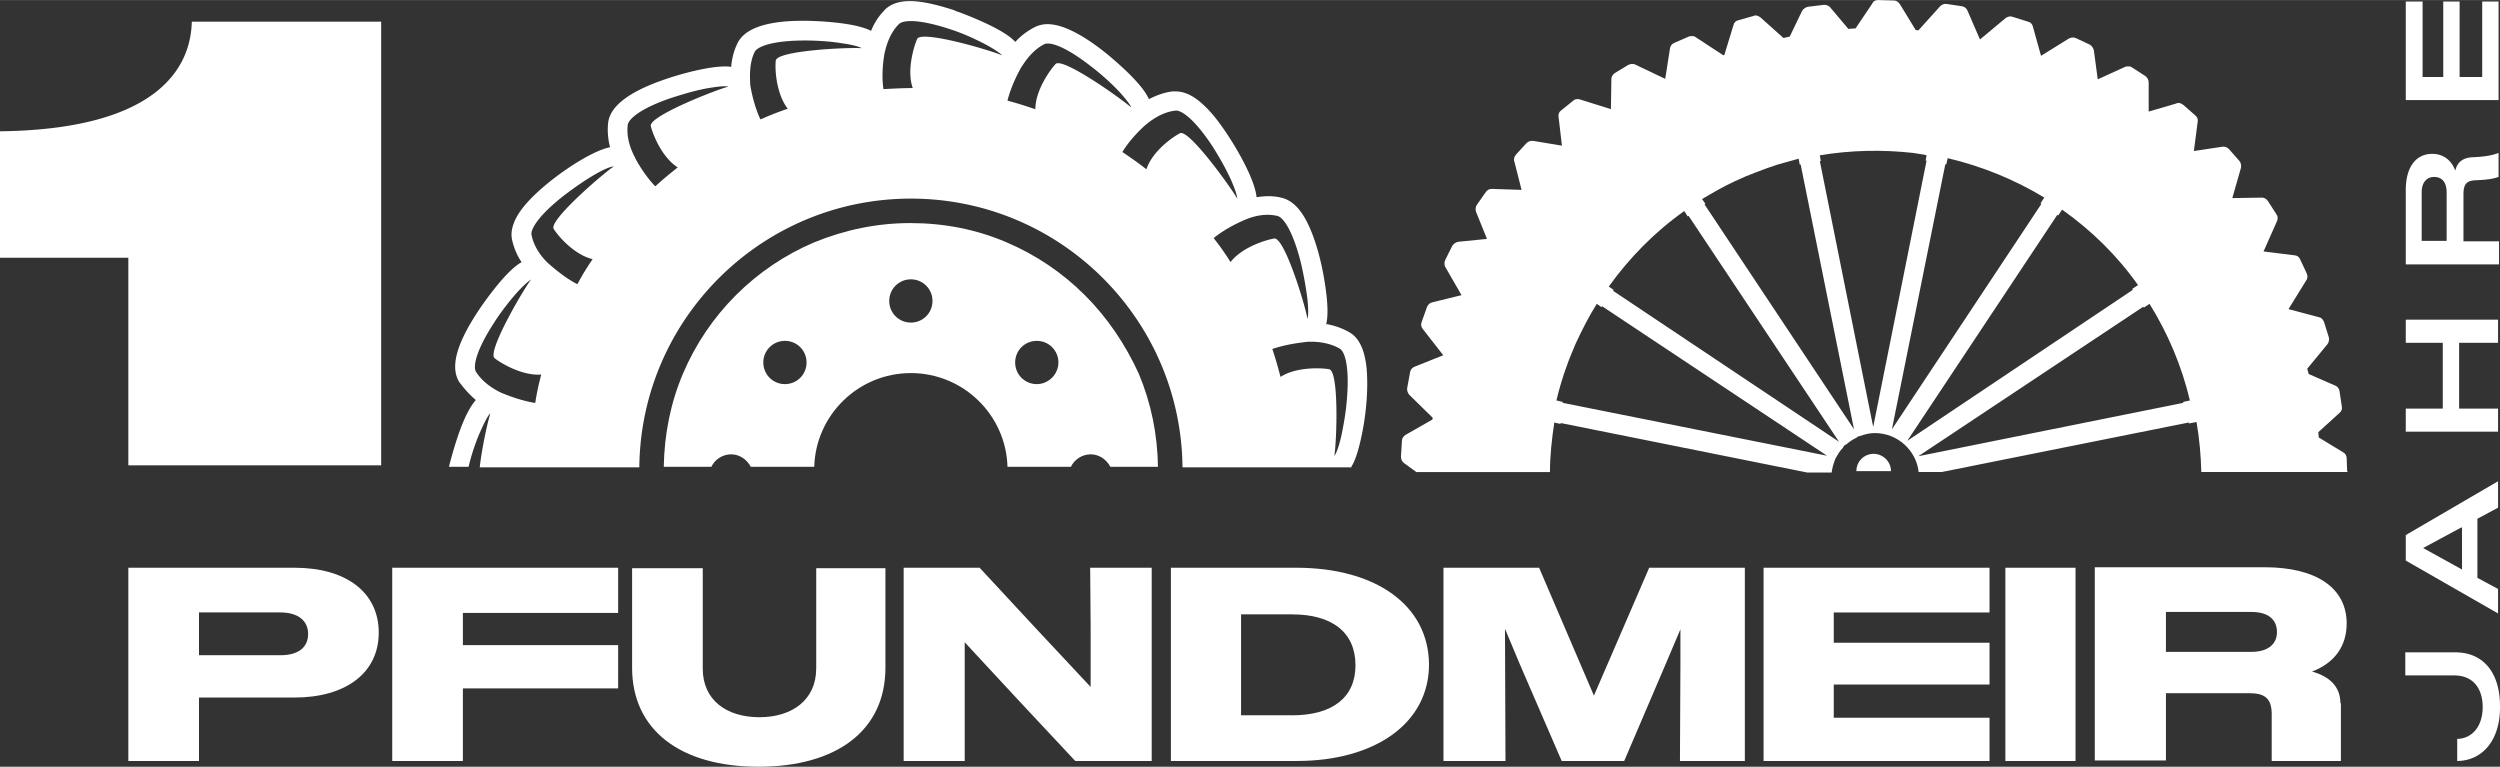
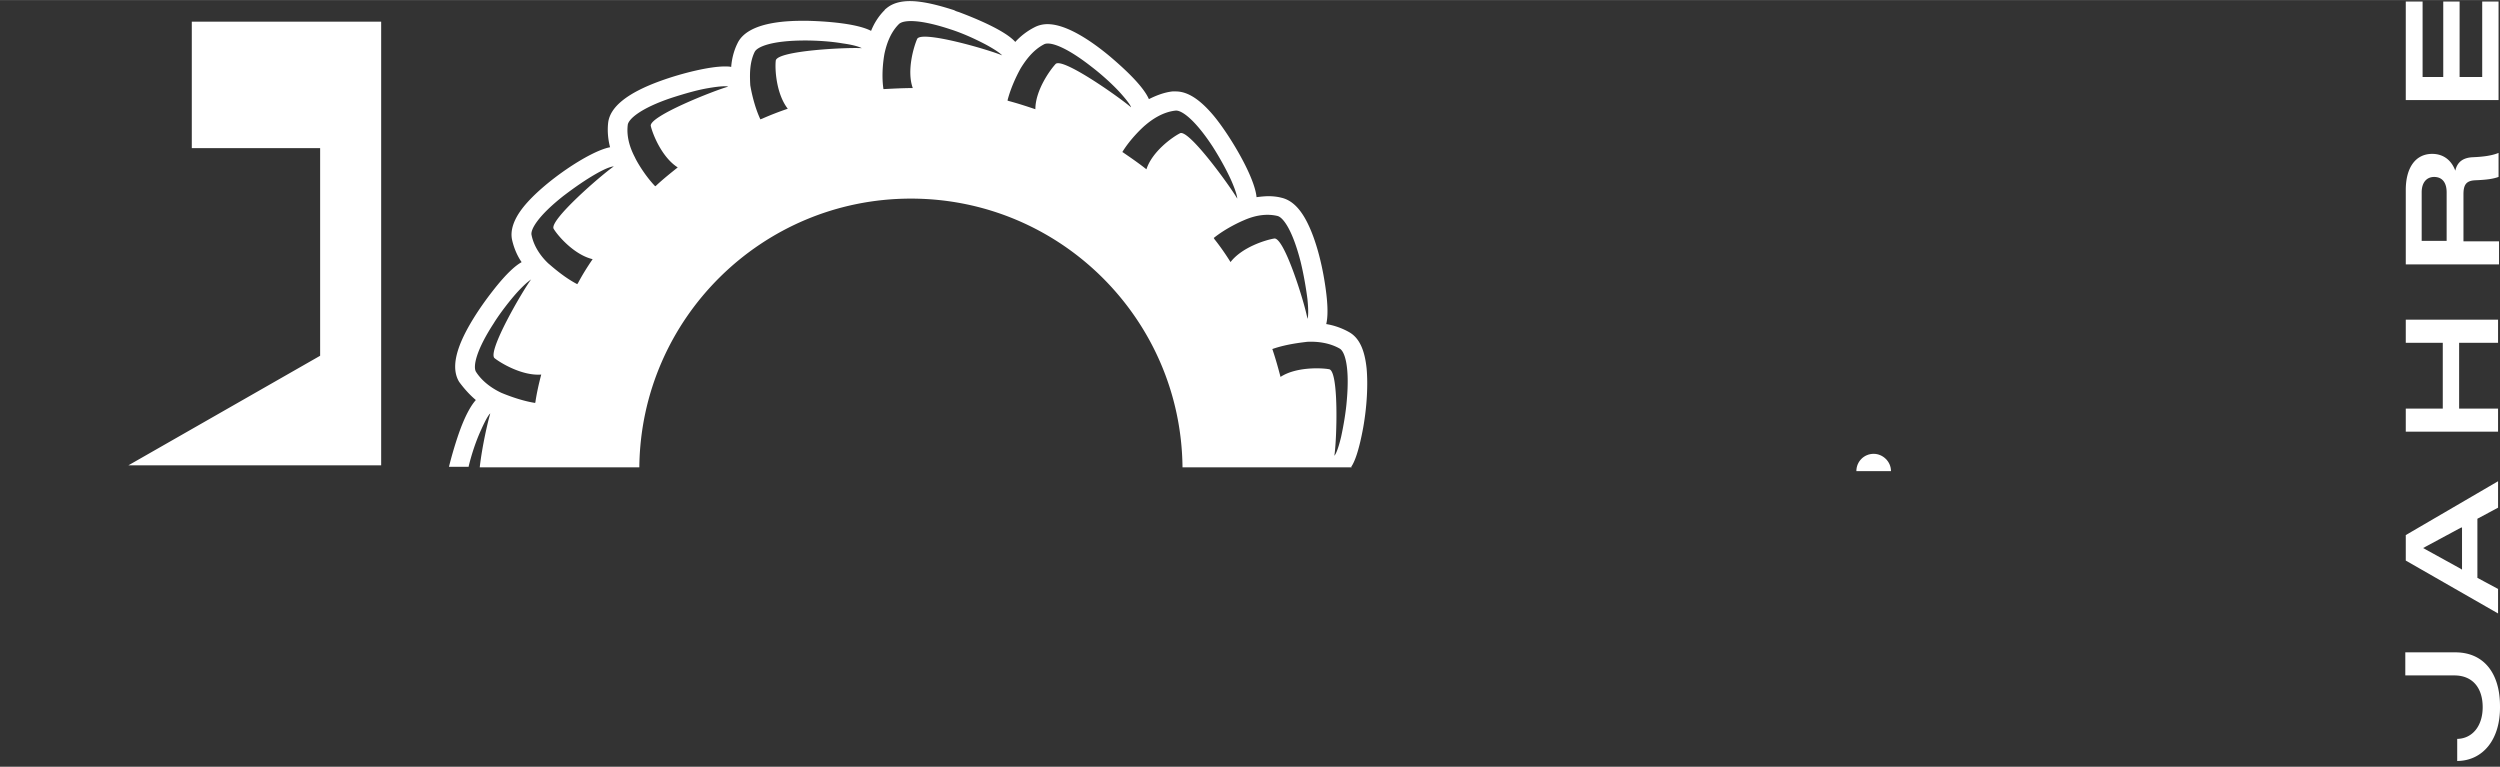
<svg xmlns="http://www.w3.org/2000/svg" viewBox="0 0 899.15 275.74" width="899" height="275.74">
  <rect x="0" y="0" width="899.15" height="275.74" fill="#333333" stroke="none" />
-   <path d="M46.16 167.35h90.93V7.78H68.98C68.63 24.03 57.05 46.5 0 47.2v45.47h46.16v74.68ZM883.93 273.67h-.17v-7.95h.17c5.19-.17 8.99-4.49 8.99-11.41s-3.63-11.41-10.2-11.41h-17.63v-8.3h17.98c10.2 0 16.08 7.43 16.08 19.36.17 12.1-6.22 19.54-15.21 19.71Zm-18.67-72.09v-9.16l33.19-19.36v9.51l-7.43 3.98v21.26l7.43 3.98v8.82l-33.19-19.02Zm20.23 3.28v-15.21l-.52.17-13.48 7.26 13.48 7.43.52.35Zm-20.23-49.62v-8.3h13.31v-23.68h-13.31v-8.3h33.19v8.3h-14v23.68h14v8.3h-33.19Zm0-60.33V68.29c0-7.95 3.46-12.97 9.51-12.97 3.98 0 6.92 2.25 8.3 6.05.69-3.11 2.77-4.67 6.22-4.84 4.32-.17 7.26-.69 9.34-1.56v8.64c-1.9.69-4.15 1.04-8.47 1.21-3.11.17-4.15 1.56-4.15 5.01v16.94h12.79v8.3h-33.54v-.17Zm5.88-8.3h8.82V69.15c0-3.46-1.56-5.53-4.49-5.53-2.77 0-4.49 2.07-4.49 5.53v17.46h.17Zm-5.88-50.65V.52h6.05v27.14h7.43V.52h5.88v27.14h8.13V.52h5.88v35.44h-33.37ZM171.15 143.84c-1.38 1.56-3.8 5.01-6.57 13.31-1.21 3.63-2.25 7.26-3.11 10.72h7.09v-.17c1.04-4.32 2.59-8.99 4.32-12.79 2.07-4.67 3.11-6.05 3.46-6.22-.86 2.77-2.94 11.76-3.8 19.36h57.4c.52-53.42 44.08-96.64 97.68-96.64s97.16 43.22 97.68 96.64h60.85l-.17-.17c1.21-1.73 2.77-5.71 4.32-14.18 1.38-7.78 1.73-15.56 1.21-21.26-.69-6.57-2.59-10.89-6.22-12.97a24.998 24.998 0 0 0-8.3-2.94c.52-2.07.86-6.22-.52-14.87-1.21-7.78-3.28-15.21-5.7-20.4-2.77-6.05-6.05-9.34-10.03-10.2-1.38-.35-2.94-.52-4.49-.52-1.38 0-2.94.17-4.32.35-.69-7.43-9.68-22.3-15.21-29.04-5.01-6.05-9.51-8.99-13.83-8.99h-1.21c-3.11.35-6.05 1.56-8.47 2.77-2.25-5.19-10.2-12.1-13.83-15.21-6.4-5.36-15.56-11.76-22.65-11.76-1.56 0-3.11.35-4.49 1.04a24.504 24.504 0 0 0-7.09 5.36c-3.63-4.15-14.69-8.64-20.23-10.72-.52-.17-1.21-.35-1.73-.69-4.32-1.38-10.72-3.28-15.9-3.28-3.63 0-6.4.86-8.47 2.59-.17.17-.52.35-.69.69-2.25 2.25-3.8 4.84-4.84 7.43-6.57-3.46-22.99-3.63-23.68-3.63-5.19 0-20.57 0-24.38 8.13-1.38 2.77-2.07 5.88-2.25 8.47-.69-.17-1.38-.17-2.42-.17-5.19 0-14.87 2.25-22.99 5.19-11.93 4.32-18.15 9.34-18.84 15.04-.35 3.11 0 6.22.69 8.82-7.43 1.38-24.03 12.62-31.12 21.44-3.46 4.32-4.84 8.3-4.15 11.76.69 3.11 1.9 5.88 3.46 8.13-1.9 1.04-5.19 3.63-10.55 10.55-4.84 6.22-8.99 12.79-11.24 18.15-2.59 6.22-2.77 10.89-.69 14.35 1.9 2.59 3.98 4.84 6.05 6.57Zm310.66-18.5c1.9 1.04 3.63 6.57 2.59 18.5-.35 4.49-1.21 9.34-2.07 13.31-1.21 5.01-2.07 6.4-2.42 6.74.86-5.19 1.73-30.6-1.9-31.12-2.94-.52-11.93-.86-17.46 2.77-.86-3.28-1.73-6.4-2.77-9.51 0-.17-.17-.35-.17-.52 5.36-1.9 11.41-2.42 12.45-2.59 3.28-.17 7.78.17 11.76 2.42Zm-22.47-47.71c2.07.35 5.53 5.01 8.47 16.6 1.04 4.32 1.9 9.16 2.42 13.31.52 5.19.17 6.74 0 7.09-.86-5.19-8.3-29.39-11.93-28.87-3.11.52-11.58 3.11-15.73 8.47-1.73-2.77-3.63-5.53-5.7-8.13-.17-.17-.17-.35-.35-.52 4.49-3.63 10.03-6.05 10.89-6.4 3.11-1.38 7.43-2.59 11.93-1.56Zm-47.37-32.67c2.42-2.07 6.22-4.67 10.72-5.19 2.07-.35 6.92 2.94 13.48 12.97 2.42 3.8 4.84 8.13 6.57 11.93 2.07 4.67 2.25 6.4 2.25 6.74-2.59-4.49-17.46-25.07-20.57-23.51-2.77 1.38-10.03 6.57-12.1 12.97-2.59-2.07-5.36-3.98-8.13-5.88-.17-.17-.35-.17-.52-.35 2.94-4.84 7.43-8.99 8.3-9.68Zm-44.78-20.57c1.73-2.77 4.32-6.4 8.3-8.47 1.9-1.04 7.43.52 16.94 7.95 3.63 2.77 7.26 6.05 10.03 8.99 3.46 3.8 4.32 5.36 4.32 5.71-3.98-3.46-24.72-18.15-27.14-15.56-2.07 2.25-7.26 9.51-7.26 16.25-3.11-1.04-6.22-2.07-9.51-2.94-.17 0-.35-.17-.52-.17 1.38-5.53 4.32-10.89 4.84-11.76Zm-49.1-5.01c.69-3.28 2.07-7.61 5.19-10.72 1.56-1.56 7.26-1.9 18.67 1.9 4.32 1.38 8.82 3.46 12.45 5.36 4.49 2.42 5.71 3.63 6.05 3.98-4.84-2.07-29.22-9.16-30.6-5.88-1.21 2.77-3.8 11.41-1.56 17.63-3.28 0-6.57.17-10.03.35h-.52c-.86-5.71.17-11.58.35-12.62Zm-46.68-.69c.86-1.9 6.22-4.15 18.15-4.15 4.49 0 9.51.35 13.48 1.04 5.01.69 6.57 1.56 6.92 1.73-5.19-.35-30.6.86-30.95 4.49-.35 3.11.17 11.93 4.32 17.29-3.11 1.04-6.22 2.25-9.34 3.63-.17 0-.35.17-.52.17-2.42-5.19-3.46-11.24-3.63-12.27-.17-3.46-.35-7.95 1.56-11.93Zm-45.64 26.28c.17-2.07 4.49-6.05 15.9-9.85 4.32-1.38 8.99-2.77 13.14-3.46 5.01-.86 6.74-.69 7.09-.52-5.01 1.38-28.7 10.72-27.83 14.18.69 2.94 3.98 11.24 9.68 14.87-2.59 2.07-5.19 4.15-7.61 6.4-.17.17-.35.35-.52.35-3.98-4.15-6.92-9.51-7.26-10.37-1.56-2.94-3.11-7.09-2.59-11.58Zm-22.82 25.24c3.63-2.77 7.61-5.53 11.24-7.61 4.49-2.59 6.22-2.77 6.57-2.77-4.32 2.94-23.51 19.54-21.61 22.47 1.56 2.59 7.43 9.34 14 10.89-1.9 2.77-3.63 5.53-5.19 8.47-.17.17-.17.35-.35.52-5.01-2.59-9.51-6.74-10.37-7.43-2.42-2.25-5.19-5.88-6.05-10.2-.52-1.9 2.25-6.92 11.76-14.35Zm-25.24 45.81c2.42-3.8 5.53-7.78 8.13-10.72 3.46-3.8 5.01-4.67 5.19-4.84-3.11 4.15-15.9 26.1-13.14 28.35 2.42 1.9 10.03 6.4 16.77 5.88-.86 3.28-1.56 6.4-2.07 9.68 0 .17 0 .35-.17.52-5.53-.86-11.24-3.28-12.1-3.63-2.94-1.38-6.74-3.8-9.16-7.61-1.04-1.9 0-7.61 6.57-17.63Z" fill="#fff" />
-   <path d="M390.19 106.15c-8.13-8.13-17.63-14.52-28.18-19.02-10.89-4.67-22.47-6.92-34.58-6.92s-23.51 2.42-34.58 6.92c-10.55 4.49-20.05 10.89-28.18 19.02s-14.52 17.63-19.02 28.18c-4.49 10.55-6.74 21.96-6.92 33.54h17.12c1.21-2.59 3.98-4.49 7.09-4.49s5.71 1.9 7.09 4.49h22.82c.52-18.67 15.9-33.71 34.75-33.71s34.23 15.04 34.75 33.71h22.82c1.21-2.59 3.98-4.49 7.09-4.49s5.71 1.9 7.09 4.49h17.12c-.17-11.58-2.42-22.82-6.92-33.54-4.84-10.55-11.24-20.05-19.36-28.18Zm-107.88 31.98c-4.32 0-7.78-3.46-7.78-7.78s3.46-7.78 7.78-7.78 7.78 3.46 7.78 7.78-3.46 7.78-7.78 7.78ZM327.6 116c-4.32 0-7.78-3.46-7.78-7.78s3.46-7.78 7.78-7.78 7.78 3.46 7.78 7.78-3.46 7.78-7.78 7.78Zm45.29 22.13c-4.32 0-7.78-3.46-7.78-7.78s3.46-7.78 7.78-7.78 7.78 3.46 7.78 7.78-3.63 7.78-7.78 7.78ZM293.55 240.47c0 11.06-8.47 17.46-20.4 17.46s-20.4-6.22-20.4-17.46v-36.13h-25.41v35.79c0 22.47 17.46 35.61 45.47 35.61s45.64-12.97 45.64-35.61v-35.79h-24.89v36.13ZM141.07 273.67h25.41v-26.11h55.84V232h-55.84v-11.58h55.84v-16.25h-81.25v69.5zM105.97 204.17H46.16v69.5h25.41v-22.82h34.4c18.33 0 30.25-8.82 30.25-23.34s-11.76-23.34-30.25-23.34Zm-5.01 31.46H71.57v-15.39h29.22c6.4 0 10.03 2.94 10.03 7.78s-3.63 7.61-9.85 7.61ZM392.26 225.61v21.43l-19.88-21.26-20.05-21.61h-27.32v69.5h21.96v-42.7l19.71 21.26 20.05 21.44h27.49v-69.5h-22.13l.17 21.44zM466.25 204.17h-45.12v69.5h45.29c28.01 0 47.54-13.48 47.54-34.75-.17-21.44-19.36-34.75-47.71-34.75Zm-1.56 53.07h-18.33v-36.3h18.33c14.35 0 22.82 6.4 22.82 18.33 0 11.58-8.3 17.98-22.82 17.98ZM841.75 252.92c0-6.05-3.98-9.68-10.2-11.41 8.13-3.11 12.45-9.16 12.45-17.29 0-12.79-10.89-20.23-29.56-20.23h-61.03v69.5H779v-24.2h29.91c5.53 0 7.95 1.73 8.13 7.09v17.29h24.89v-20.75h-.17Zm-31.98-18.5H779v-14.35h30.77c5.88 0 9.16 2.59 9.16 7.26 0 4.49-3.46 7.09-9.16 7.09ZM721.25 204.17h25.24v69.5h-25.24zM634.29 273.67h81.26v-15.56h-56.02v-11.93h56.02v-15.04h-56.02v-10.89h56.02v-16.08h-81.26v69.5zM573.27 250.16l-9.86-23-9.85-22.99h-34.4v69.5h22.3l-.18-47.54 5.36 12.79 15.04 34.75h22.48l14.87-34.75 5.35-12.62v12.62l-.17 34.75h23.34v-69.5h-34.4l-19.88 45.99zM844.17 169.42l-.17-4.67c0-.86-.52-1.73-1.21-2.07l-8.82-5.36c0-.69-.17-1.21-.17-1.9l7.61-6.92c.69-.52 1.04-1.38.86-2.25l-.86-5.71c-.17-.86-.69-1.56-1.56-1.9l-9.51-4.15c-.17-.69-.35-1.21-.52-1.9l7.26-8.82c.52-.69.69-1.56.52-2.42l-1.73-5.53c-.35-.86-.86-1.56-1.73-1.73l-11.06-2.94 6.4-10.37c.52-.69.52-1.73.17-2.42l-2.42-5.19c-.35-.86-1.21-1.38-2.07-1.38l-11.06-1.38 4.84-10.89c.35-.86.35-1.73-.17-2.42l-3.11-4.84c-.52-.69-1.21-1.21-2.07-1.21l-10.72.17 3.11-10.89c.17-.86 0-1.73-.52-2.42l-3.8-4.32c-.52-.52-1.21-.86-1.9-.86h-.35l-10.37 1.56 1.38-10.55c.17-.86-.17-1.73-.86-2.25l-4.32-3.8c-.52-.35-1.04-.69-1.73-.69-.17 0-.52 0-.69.17l-10.03 2.94V29.56c0-.86-.52-1.73-1.21-2.25l-4.84-3.11c-.35-.35-.86-.35-1.38-.35-.35 0-.69 0-1.04.17l-9.85 4.49-1.38-10.37c-.17-.86-.69-1.56-1.38-2.07l-5.19-2.42c-.35-.17-.69-.17-1.04-.17-.52 0-1.04.17-1.38.35l-10.03 6.22-2.94-10.55c-.17-.86-.86-1.56-1.73-1.73l-5.53-1.73c-.17 0-.52-.17-.69-.17-.52 0-1.21.17-1.73.52l-9.34 7.78-4.49-10.37c-.35-.86-1.04-1.38-1.9-1.56l-5.7-.86h-.35c-.69 0-1.38.35-1.9.86l-7.78 8.64c-.35 0-.69 0-1.04-.17l-5.7-9.34c-.52-.69-1.21-1.21-2.07-1.21l-5.7-.17c-.86 0-1.73.35-2.07 1.21l-6.05 8.99c-.86 0-1.73.17-2.59.17l-6.57-7.78c-.52-.52-1.21-.86-1.9-.86h-.35l-5.7.69c-.86.17-1.56.69-2.07 1.38l-4.49 9.34c-.69.17-1.56.35-2.25.52l-8.3-7.43c-.52-.35-1.04-.69-1.73-.69-.17 0-.52 0-.69.17l-5.53 1.56c-.86.17-1.56.86-1.73 1.73l-3.28 10.72q-.17 0-.35.17l-10.03-6.57c-.35-.35-.86-.35-1.38-.35-.35 0-.69 0-1.04.17l-5.19 2.25c-.86.35-1.38 1.04-1.56 1.9l-1.73 11.06-10.89-5.19c-.35-.17-.69-.17-1.04-.17-.52 0-.86.17-1.38.35l-4.84 2.94c-.69.52-1.21 1.21-1.21 2.07l-.17 10.89-11.06-3.46c-.17 0-.52-.17-.86-.17-.52 0-1.21.17-1.56.52l-4.49 3.63c-.69.52-1.04 1.38-.86 2.25l1.21 10.37-10.37-1.73h-.52c-.69 0-1.38.35-1.9.86l-3.8 4.15c-.52.69-.86 1.56-.52 2.42l2.59 10.2-10.55-.35h-.17c-.86 0-1.56.35-2.07 1.04l-3.28 4.67c-.52.69-.52 1.73-.35 2.42l3.98 9.85-10.37 1.04c-.86.17-1.56.69-2.07 1.38l-2.59 5.19c-.35.86-.35 1.73 0 2.42l5.88 10.2-10.55 2.59c-.86.17-1.56.86-1.9 1.73l-1.9 5.36c-.35.86-.17 1.73.35 2.42l7.43 9.51-10.37 4.15c-.86.35-1.38 1.04-1.56 1.9l-1.04 5.71c-.17.86.17 1.73.69 2.42l8.47 8.3c0 .17 0 .52-.17.69l-9.68 5.53c-.69.52-1.21 1.21-1.21 2.07l-.35 5.71c0 .86.35 1.73 1.04 2.25l4.49 3.28h48.06c0-6.05.69-11.93 1.56-17.81l2.25.52v-.35l88.69 17.81h8.82c.17-1.38.52-2.77 1.04-4.15l.17-.52.35-.69c.69-1.21 1.38-2.42 2.42-3.46l.52-.86.86-.52c1.04-.86 2.25-1.73 3.46-2.25l.69-.52.69-.17c1.56-.52 3.28-1.04 5.01-1.04h.35c8.13 0 14.87 6.22 15.73 14h8.3l88.86-17.81v.35l2.77-.52c1.04 5.88 1.56 11.93 1.73 17.98h52.56v-.35Zm-282.14-24.55v-.35l-2.25-.52c1.04-4.32 2.25-8.47 3.8-12.62.86-2.59 2.07-5.19 3.11-7.78 2.25-4.84 4.67-9.68 7.61-14.35l1.73 1.21.17-.35 80.91 53.77-95.08-19.02Zm18.15-40.28.17-.35-1.73-1.21c7.43-10.37 16.6-19.71 27.14-27.14l1.21 1.9.35-.17 54.11 81.25-81.25-54.28Zm32.85-31.12.35-.17-1.21-1.73c3.8-2.25 7.61-4.49 11.76-6.4 2.59-1.21 5.01-2.25 7.78-3.28 2.59-1.04 5.19-1.9 7.78-2.77 2.42-.69 5.01-1.38 7.43-2.07l.35 2.07h.35l19.19 95.26-53.77-80.91Zm60.68 80.04-19.19-95.6h.35l-.35-2.07c11.24-1.9 22.65-2.07 33.54-.86.69.17 1.56.17 2.25.35.35 0 .69.17 1.04.17.52 0 1.04.17 1.56.35l-.35 1.9h.35l-19.19 95.77Zm6.74.86 19.19-95.26h.35l.52-2.25c12.45 2.94 24.2 7.78 34.75 14.18l-1.38 2.07.35.17-53.77 81.08Zm5.53 4.15 53.94-81.25.35.17 1.38-2.07c10.55 7.43 19.88 16.6 27.31 27.14l-2.07 1.38.17.35-81.08 54.28Zm99.23-14v.35l-95.26 19.19 80.91-53.77.17.35 2.07-1.38c6.57 10.55 11.58 22.3 14.52 34.75l-2.42.52Z" fill="#fff" />
+   <path d="M46.16 167.35h90.93V7.78H68.98v45.47h46.16v74.68ZM883.93 273.67h-.17v-7.95h.17c5.19-.17 8.99-4.49 8.99-11.41s-3.63-11.41-10.2-11.41h-17.63v-8.3h17.98c10.2 0 16.08 7.43 16.08 19.36.17 12.1-6.22 19.54-15.21 19.71Zm-18.67-72.09v-9.16l33.19-19.36v9.51l-7.43 3.98v21.26l7.43 3.98v8.82l-33.19-19.02Zm20.23 3.28v-15.21l-.52.17-13.48 7.26 13.48 7.43.52.35Zm-20.23-49.62v-8.3h13.31v-23.68h-13.31v-8.3h33.19v8.3h-14v23.68h14v8.3h-33.19Zm0-60.33V68.29c0-7.95 3.46-12.97 9.51-12.97 3.98 0 6.92 2.25 8.3 6.05.69-3.11 2.77-4.67 6.22-4.84 4.32-.17 7.26-.69 9.34-1.56v8.64c-1.9.69-4.15 1.04-8.47 1.21-3.11.17-4.15 1.56-4.15 5.01v16.94h12.79v8.3h-33.54v-.17Zm5.88-8.3h8.82V69.15c0-3.46-1.56-5.53-4.49-5.53-2.77 0-4.49 2.07-4.49 5.53v17.46h.17Zm-5.88-50.65V.52h6.05v27.14h7.43V.52h5.88v27.14h8.13V.52h5.88v35.44h-33.37ZM171.15 143.84c-1.38 1.56-3.8 5.01-6.57 13.31-1.21 3.63-2.25 7.26-3.11 10.72h7.09v-.17c1.04-4.32 2.59-8.99 4.32-12.79 2.07-4.67 3.11-6.05 3.46-6.22-.86 2.77-2.94 11.76-3.8 19.36h57.4c.52-53.42 44.08-96.64 97.68-96.64s97.16 43.22 97.68 96.64h60.85l-.17-.17c1.21-1.73 2.77-5.71 4.32-14.18 1.38-7.78 1.73-15.56 1.21-21.26-.69-6.57-2.59-10.89-6.22-12.97a24.998 24.998 0 0 0-8.3-2.94c.52-2.07.86-6.22-.52-14.87-1.21-7.78-3.28-15.21-5.7-20.4-2.77-6.05-6.05-9.34-10.03-10.2-1.38-.35-2.94-.52-4.49-.52-1.38 0-2.94.17-4.32.35-.69-7.43-9.68-22.3-15.21-29.04-5.01-6.05-9.51-8.99-13.83-8.99h-1.21c-3.11.35-6.05 1.56-8.47 2.77-2.25-5.19-10.2-12.1-13.83-15.21-6.4-5.36-15.56-11.76-22.65-11.76-1.56 0-3.11.35-4.49 1.04a24.504 24.504 0 0 0-7.09 5.36c-3.63-4.15-14.69-8.64-20.23-10.72-.52-.17-1.21-.35-1.73-.69-4.32-1.38-10.72-3.28-15.9-3.28-3.63 0-6.4.86-8.47 2.59-.17.17-.52.35-.69.69-2.25 2.25-3.8 4.84-4.84 7.43-6.57-3.46-22.99-3.63-23.68-3.63-5.19 0-20.57 0-24.38 8.13-1.38 2.77-2.07 5.88-2.25 8.47-.69-.17-1.38-.17-2.42-.17-5.19 0-14.87 2.25-22.99 5.19-11.93 4.32-18.15 9.34-18.84 15.04-.35 3.11 0 6.22.69 8.82-7.43 1.38-24.03 12.62-31.12 21.44-3.46 4.32-4.84 8.3-4.15 11.76.69 3.11 1.9 5.88 3.46 8.13-1.9 1.04-5.19 3.63-10.55 10.55-4.84 6.22-8.99 12.79-11.24 18.15-2.59 6.22-2.77 10.89-.69 14.35 1.9 2.59 3.98 4.84 6.05 6.57Zm310.66-18.5c1.9 1.04 3.63 6.57 2.59 18.5-.35 4.49-1.21 9.34-2.07 13.31-1.21 5.01-2.07 6.4-2.42 6.74.86-5.19 1.73-30.6-1.9-31.12-2.94-.52-11.93-.86-17.46 2.77-.86-3.28-1.73-6.4-2.77-9.51 0-.17-.17-.35-.17-.52 5.36-1.9 11.41-2.42 12.45-2.59 3.28-.17 7.78.17 11.76 2.42Zm-22.47-47.71c2.07.35 5.53 5.01 8.47 16.6 1.04 4.32 1.9 9.16 2.42 13.31.52 5.19.17 6.74 0 7.09-.86-5.19-8.3-29.39-11.93-28.87-3.11.52-11.58 3.11-15.73 8.47-1.73-2.77-3.63-5.53-5.7-8.13-.17-.17-.17-.35-.35-.52 4.49-3.63 10.03-6.05 10.89-6.4 3.11-1.38 7.43-2.59 11.93-1.56Zm-47.37-32.67c2.42-2.07 6.22-4.67 10.72-5.19 2.07-.35 6.92 2.94 13.48 12.97 2.42 3.8 4.84 8.13 6.57 11.93 2.07 4.67 2.25 6.4 2.25 6.74-2.59-4.49-17.46-25.07-20.57-23.51-2.77 1.38-10.03 6.57-12.1 12.97-2.59-2.07-5.36-3.98-8.13-5.88-.17-.17-.35-.17-.52-.35 2.94-4.84 7.43-8.99 8.3-9.68Zm-44.78-20.57c1.73-2.77 4.32-6.4 8.3-8.47 1.9-1.04 7.43.52 16.94 7.95 3.63 2.77 7.26 6.05 10.03 8.99 3.46 3.8 4.32 5.36 4.32 5.71-3.98-3.46-24.72-18.15-27.14-15.56-2.07 2.25-7.26 9.51-7.26 16.25-3.11-1.04-6.22-2.07-9.51-2.94-.17 0-.35-.17-.52-.17 1.38-5.53 4.32-10.89 4.84-11.76Zm-49.1-5.01c.69-3.28 2.07-7.61 5.19-10.72 1.56-1.56 7.26-1.9 18.67 1.9 4.32 1.38 8.82 3.46 12.45 5.36 4.49 2.42 5.71 3.63 6.05 3.98-4.84-2.07-29.22-9.16-30.6-5.88-1.21 2.77-3.8 11.41-1.56 17.63-3.28 0-6.57.17-10.03.35h-.52c-.86-5.71.17-11.58.35-12.62Zm-46.68-.69c.86-1.9 6.22-4.15 18.15-4.15 4.49 0 9.51.35 13.48 1.04 5.01.69 6.57 1.56 6.92 1.73-5.19-.35-30.6.86-30.95 4.49-.35 3.11.17 11.93 4.32 17.29-3.11 1.04-6.22 2.25-9.34 3.63-.17 0-.35.17-.52.17-2.42-5.19-3.46-11.24-3.63-12.27-.17-3.46-.35-7.95 1.56-11.93Zm-45.64 26.28c.17-2.07 4.49-6.05 15.9-9.85 4.32-1.38 8.99-2.77 13.14-3.46 5.01-.86 6.74-.69 7.09-.52-5.01 1.38-28.7 10.72-27.83 14.18.69 2.94 3.98 11.24 9.68 14.87-2.59 2.07-5.19 4.15-7.61 6.4-.17.17-.35.35-.52.35-3.98-4.15-6.92-9.51-7.26-10.37-1.56-2.94-3.11-7.09-2.59-11.58Zm-22.82 25.24c3.63-2.77 7.61-5.53 11.24-7.61 4.49-2.59 6.22-2.77 6.57-2.77-4.32 2.94-23.51 19.54-21.61 22.47 1.56 2.59 7.43 9.34 14 10.89-1.9 2.77-3.63 5.53-5.19 8.47-.17.17-.17.35-.35.52-5.01-2.59-9.51-6.74-10.37-7.43-2.42-2.25-5.19-5.88-6.05-10.2-.52-1.9 2.25-6.92 11.76-14.35Zm-25.24 45.81c2.42-3.8 5.53-7.78 8.13-10.72 3.46-3.8 5.01-4.67 5.19-4.84-3.11 4.15-15.9 26.1-13.14 28.35 2.42 1.9 10.03 6.4 16.77 5.88-.86 3.28-1.56 6.4-2.07 9.68 0 .17 0 .35-.17.52-5.53-.86-11.24-3.28-12.1-3.63-2.94-1.38-6.74-3.8-9.16-7.61-1.04-1.9 0-7.61 6.57-17.63Z" fill="#fff" />
  <path d="M673.88 163.2c-3.46 0-6.22 2.77-6.22 6.22h12.45c0-3.46-2.94-6.22-6.22-6.22Z" fill="#fff" />
</svg>